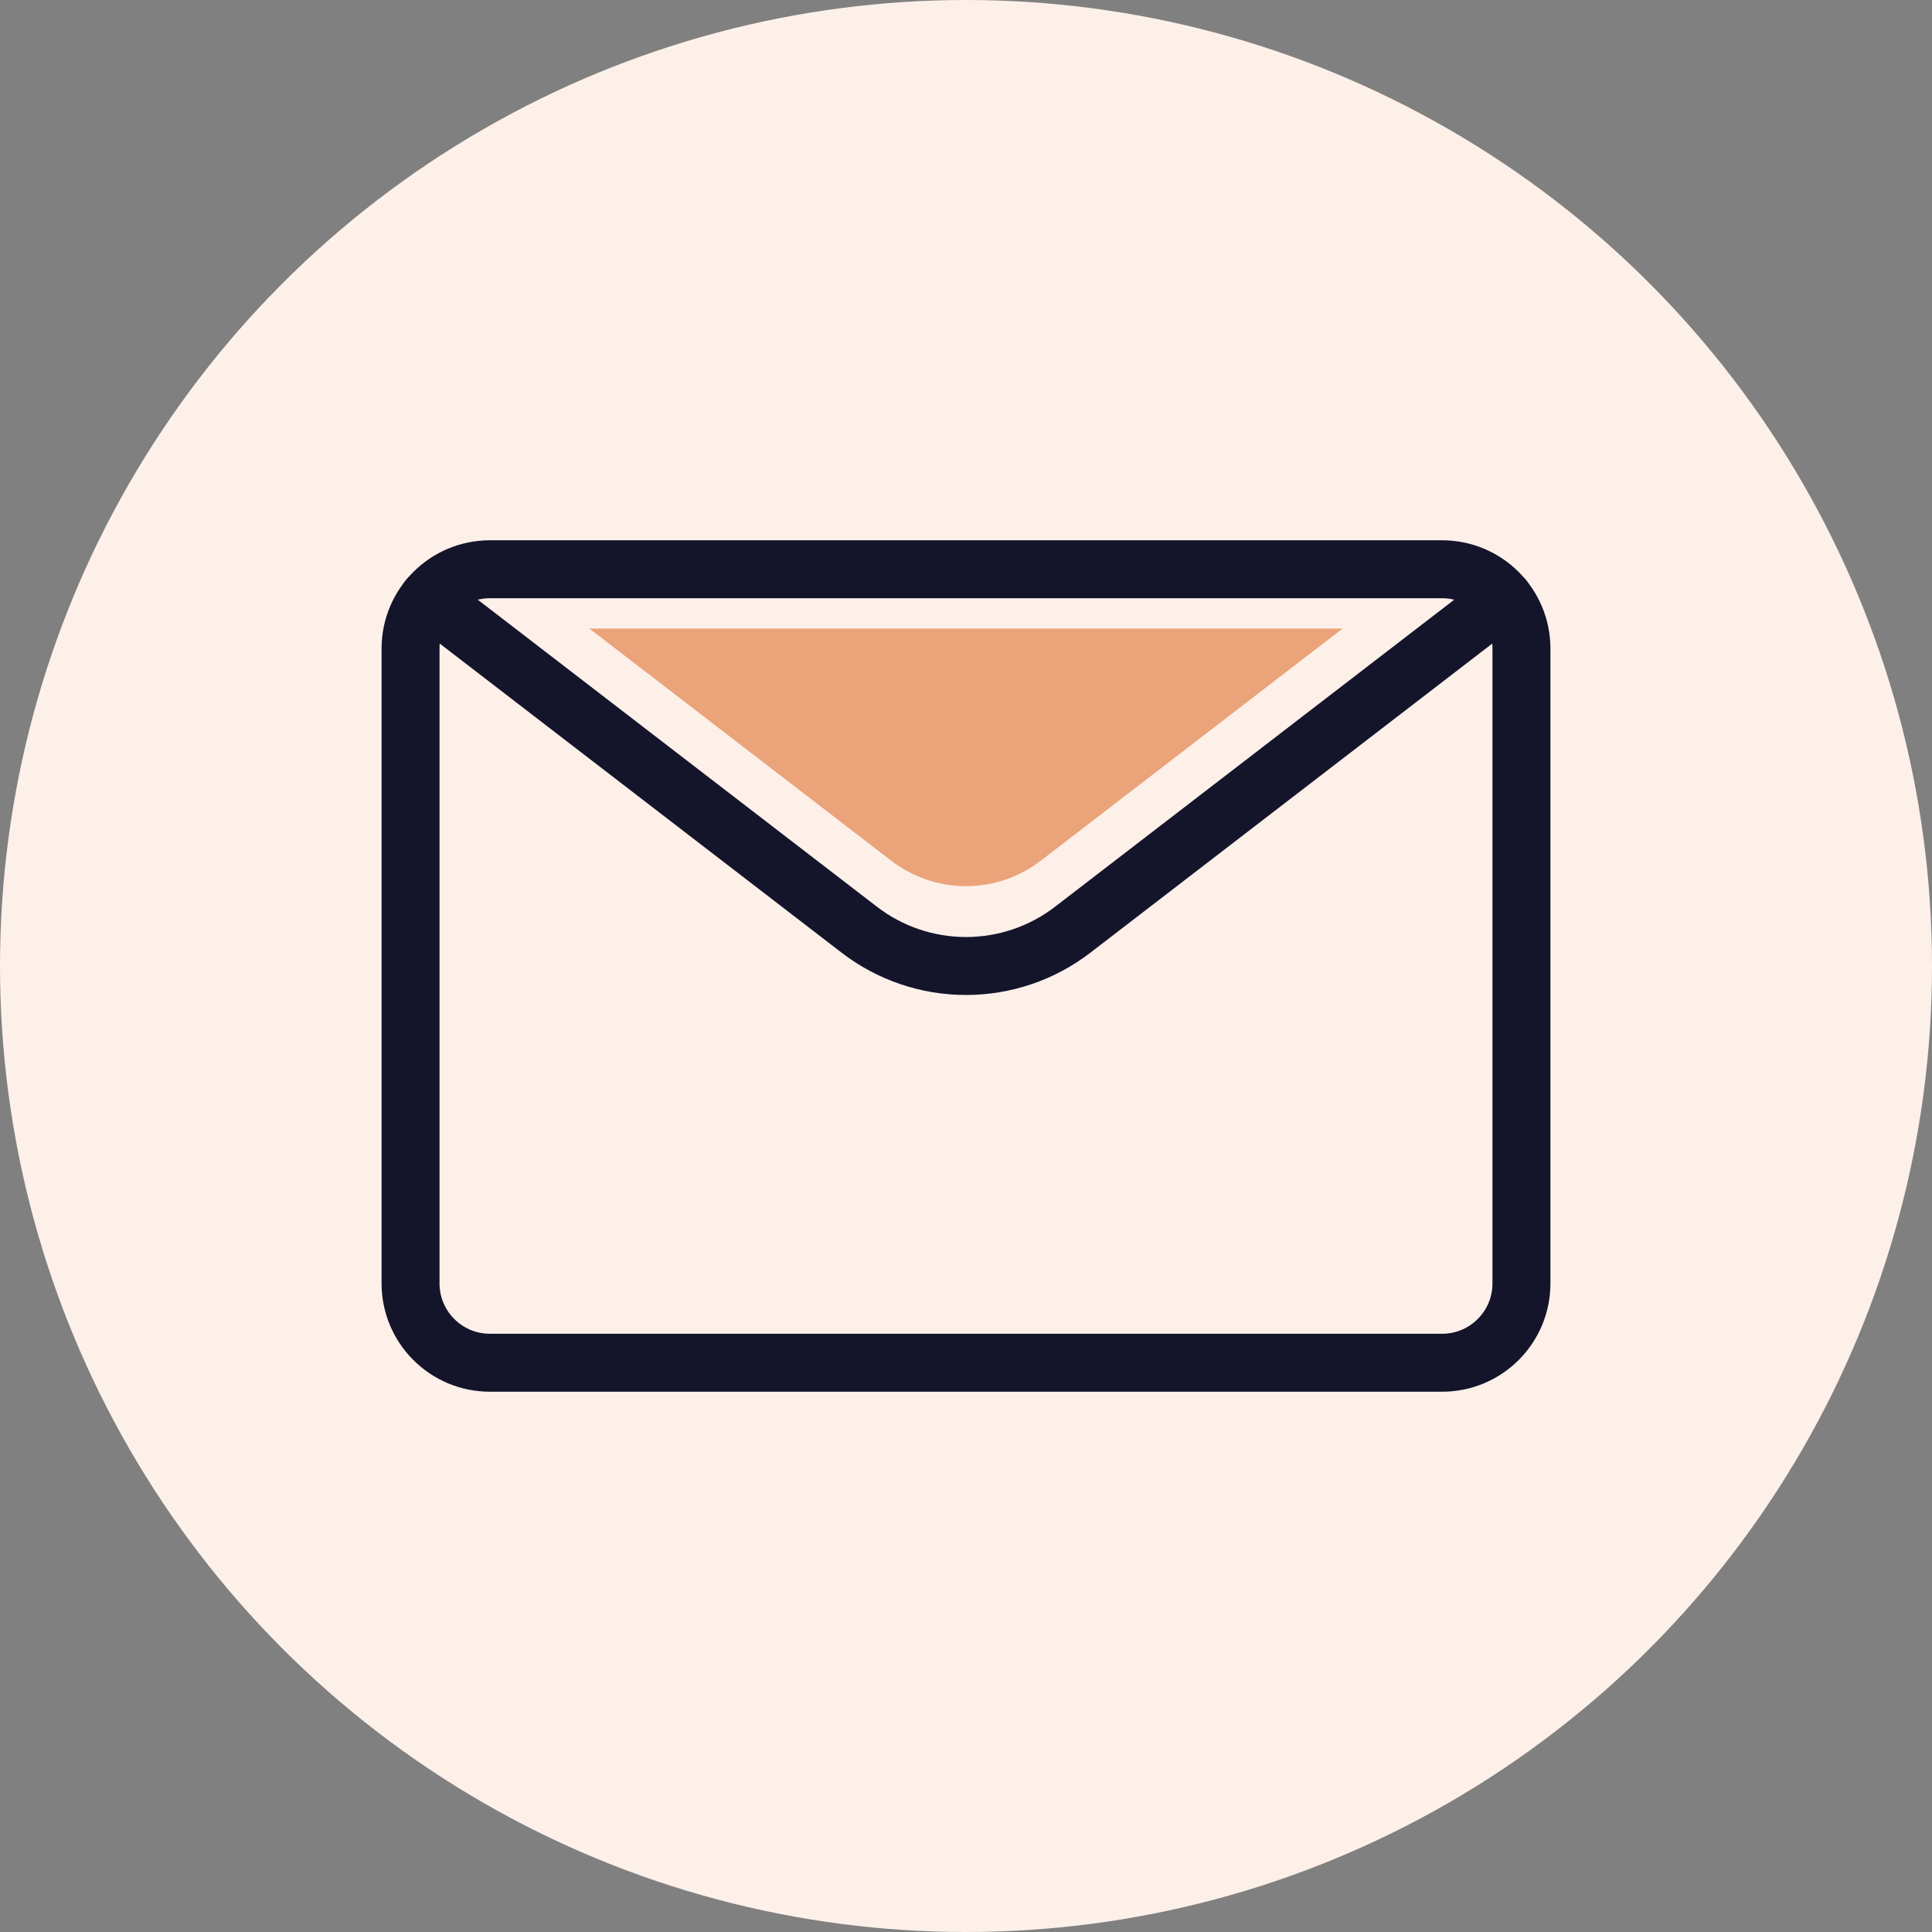
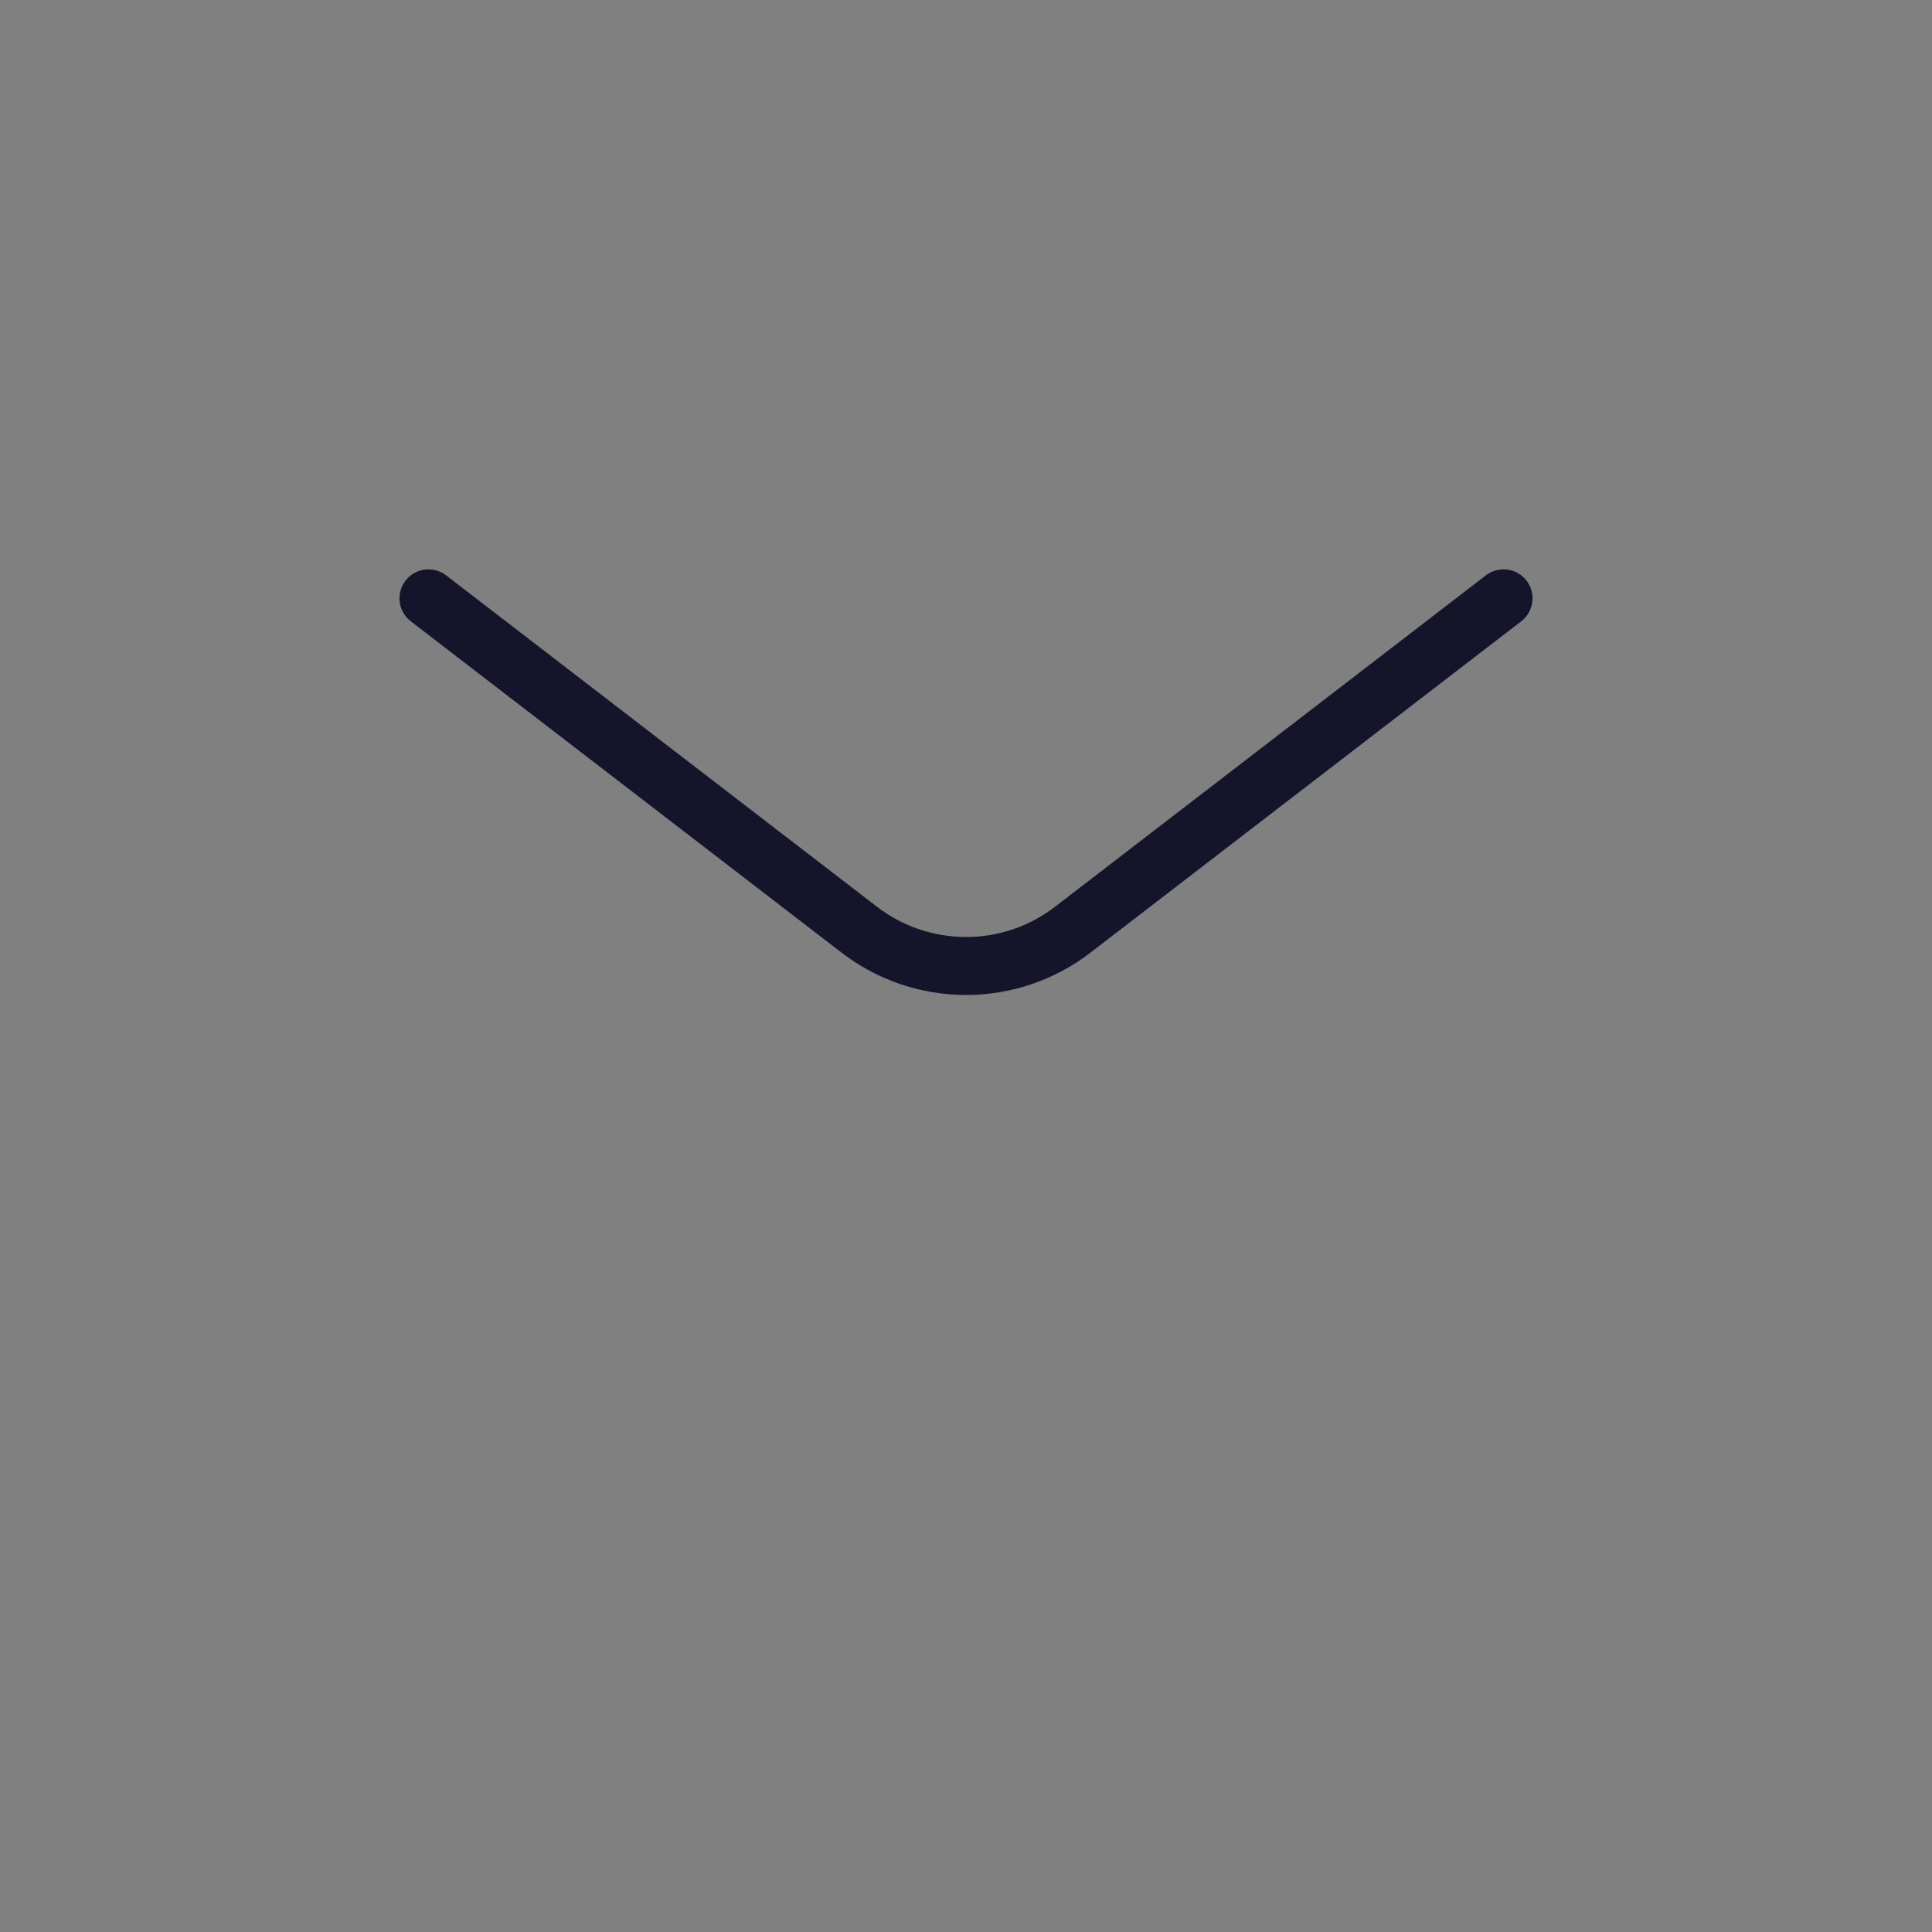
<svg xmlns="http://www.w3.org/2000/svg" width="40" height="40" viewBox="0 0 40 40" fill="none">
  <rect x="0" y="0" width="40" height="40" fill="#808080" stroke="none" />
-   <circle cx="20" cy="20" r="20" fill="#FCF0E9" />
-   <path d="M29.857 11.786H10.143C9.236 11.786 8.5 12.521 8.5 13.428V26.571C8.5 27.479 9.236 28.214 10.143 28.214H29.857C30.765 28.214 31.5 27.479 31.5 26.571V13.428C31.5 12.521 30.765 11.786 29.857 11.786Z" stroke="#14142B" stroke-width="1.2" stroke-linecap="round" stroke-linejoin="round" />
  <path d="M31.129 12.388L22.209 19.249C21.576 19.736 20.799 20 20 20C19.201 20 18.424 19.736 17.791 19.249L8.871 12.388" stroke="#14142B" stroke-width="1.2" stroke-linecap="round" stroke-linejoin="round" />
-   <path d="M27.798 13.013L21.548 17.82C21.104 18.162 20.56 18.347 20 18.347C19.44 18.347 18.896 18.162 18.452 17.82L12.202 13.013" fill="#EBA37A" />
</svg>